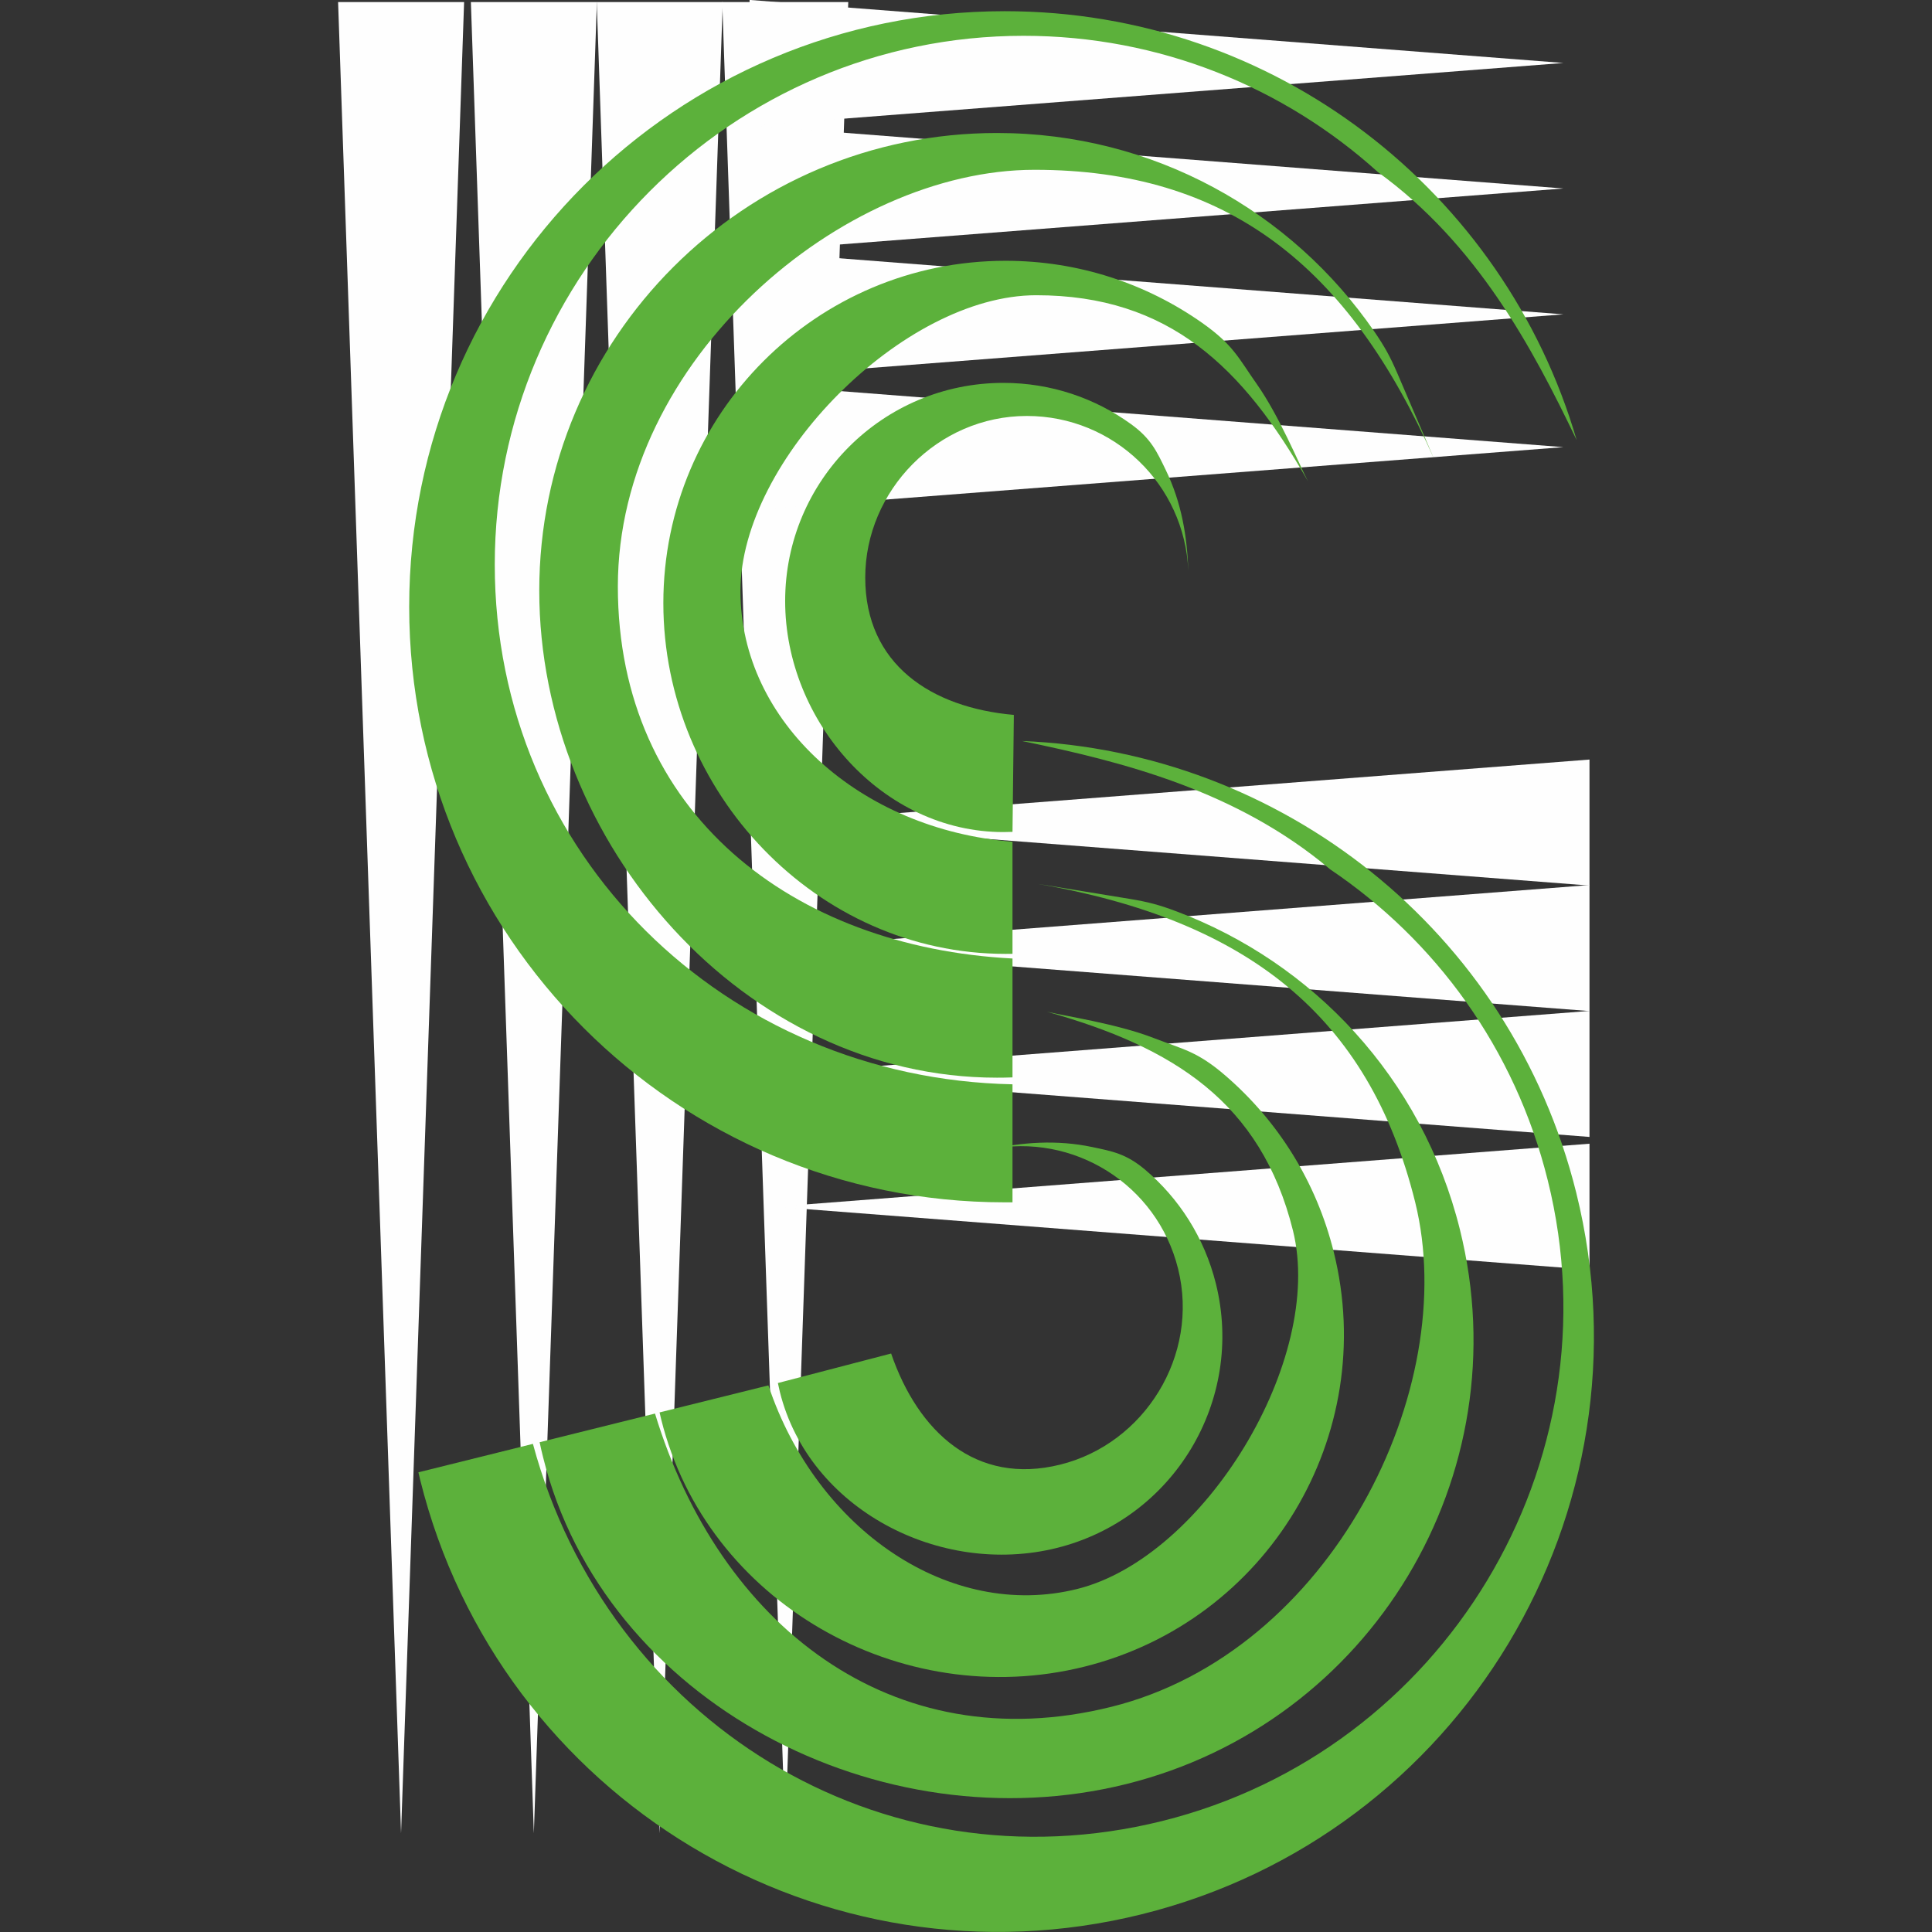
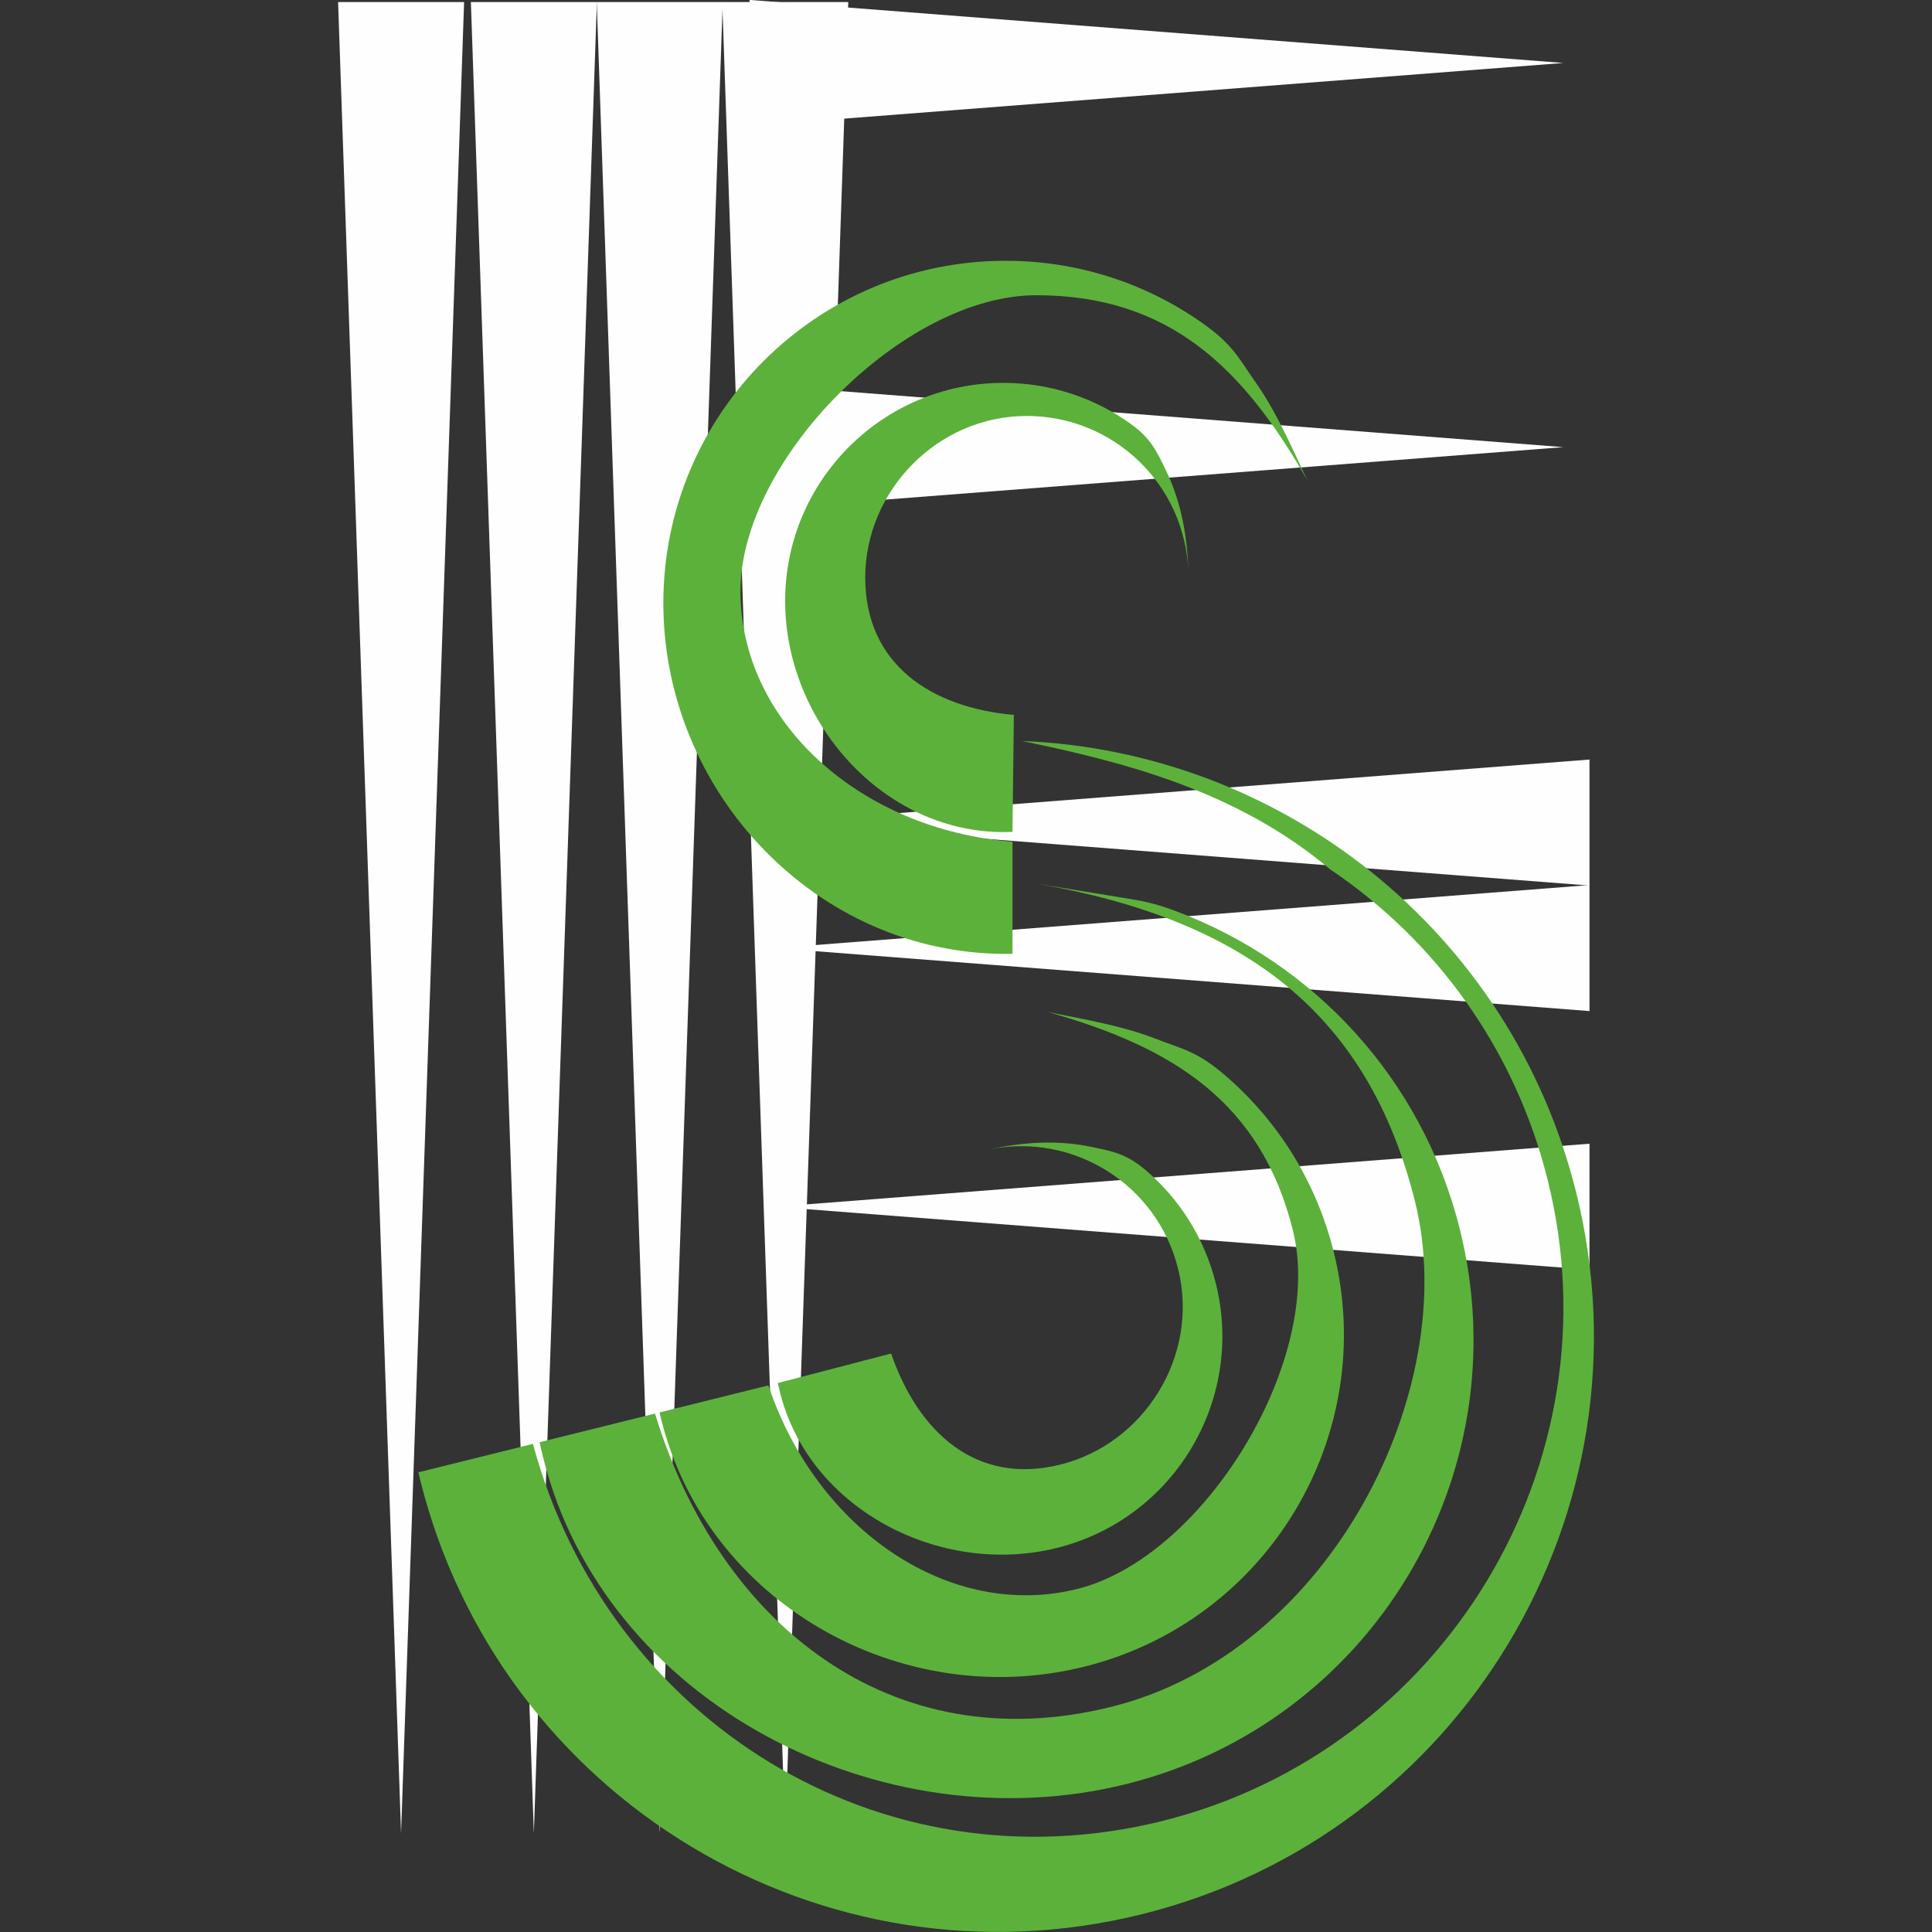
<svg xmlns="http://www.w3.org/2000/svg" xml:space="preserve" width="2.709mm" height="2.709mm" version="1.1" style="shape-rendering:geometricPrecision; text-rendering:geometricPrecision; image-rendering:optimizeQuality; fill-rule:evenodd; clip-rule:evenodd" viewBox="0 0 270.92 270.92">
  <rect x="0" y="0" width="270.92" height="270.92" fill="#333333" stroke="none" />
  <defs>
    <style type="text/css"> .fil0 {fill:#FEFEFE} .fil1 {fill:#5CB13B} </style>
  </defs>
  <g id="Слой_x0020_1">
    <g id="_2762674820144">
      <polygon class="fil0" points="47.41,0.29 65.08,0.29 56.24,257.07 " />
      <polygon class="fil0" points="66.03,0.29 83.7,0.29 74.86,257.07 " />
      <polygon class="fil0" points="83.68,0.29 101.35,0.29 92.51,257.07 " />
      <polygon class="fil0" points="101.28,0.29 118.95,0.29 110.11,257.07 " />
      <polygon class="fil0" points="105.11,71.53 105.11,53.86 219.23,62.7 " />
-       <polygon class="fil0" points="105.11,52.91 105.11,35.24 219.23,44.08 " />
-       <polygon class="fil0" points="105.11,35.26 105.11,17.59 219.23,26.43 " />
      <polygon class="fil0" points="105.11,17.66 105.11,-0.01 219.23,8.83 " />
      <polygon class="fil0" points="222.89,178.05 222.89,160.38 108.77,169.22 " />
-       <polygon class="fil0" points="222.89,159.43 222.89,141.76 108.77,150.6 " />
      <polygon class="fil0" points="222.89,141.78 222.89,124.11 108.77,132.95 " />
      <polygon class="fil0" points="222.89,124.18 222.89,106.51 108.77,115.35 " />
    </g>
    <g id="_2762674820768">
      <g>
-         <path class="fil1" d="M141.98 152.05c-40.24,-0.83 -72.6,-32.19 -72.6,-72.88 0,-40.69 33.2,-74.15 74.15,-74.15 19.11,0 36.53,7.23 49.68,19.1 13.92,10.09 21.65,24.6 27.88,37.59 -10.11,-34.74 -42.19,-60.14 -80.2,-60.14 -46.12,0 -83.51,37.4 -83.51,83.52 0,46.12 37.39,83.51 83.51,83.51 0.37,0 0.73,0 1.09,0l0 -16.55z" />
        <path class="fil1" d="M110.1 84.28c0,16.9 13.7,32.4 30.6,32.4 0.43,0 0.85,-0.01 1.28,-0.03l0.19 -16.4c-11.58,-1.02 -20.84,-7.08 -20.84,-19.26 0,-12.18 10.14,-22.66 22.66,-22.66 12.2,0 22.14,9.63 22.64,21.71 -0.15,-4.77 -0.93,-9.55 -3.17,-14.16 -1.25,-2.58 -2.06,-4.38 -4.85,-6.4 -5.04,-3.64 -11.22,-5.79 -17.91,-5.79 -16.9,0 -30.6,13.69 -30.6,30.59z" />
        <path class="fil1" d="M141.98 118.03c-21.35,-1.7 -38.15,-16.79 -38.15,-35.15 0,-18.35 22.86,-41.48 41.48,-41.48 18.61,0 29.03,10.13 38.1,26.09 -1.26,-2.47 -4.04,-9.18 -7.17,-13.63 -2.56,-3.63 -3.27,-5.49 -7.66,-8.58 -7.8,-5.49 -17.31,-8.71 -27.57,-8.71 -26.51,0 -47.99,21.49 -47.99,48 0,26.5 21.48,49.19 47.99,49.19 0.32,0 0.65,-0.01 0.97,-0.01l0 -15.72z" />
-         <path class="fil1" d="M86.64 82.24c0,-31.75 31.45,-58.43 58.43,-58.43 26.97,0 44.04,13.38 56.05,40.6l-5.18 -12.08c-1.01,-2.34 -1.77,-3.72 -3.23,-5.85 -11.57,-16.81 -30.95,-27.83 -52.91,-27.83 -35.45,0 -64.18,28.73 -64.18,64.18 0,35.45 28.73,68.29 64.18,68.29 0.73,0 1.46,-0.01 2.18,-0.04l0 -16.67c-30.84,-1.61 -55.34,-20.42 -55.34,-52.17z" />
      </g>
      <g>
        <path class="fil1" d="M74.73 202.47c10.5,38.85 48.74,62.7 88.23,52.89 39.5,-9.82 63.96,-50.1 54.08,-89.84 -4.6,-18.55 -15.82,-33.71 -30.51,-43.61 -13.15,-11.08 -29.09,-15.08 -43.21,-18 36.16,1.43 68.54,26.44 77.71,63.33 11.12,44.76 -16.15,90.07 -60.92,101.19 -44.76,11.12 -90.06,-16.15 -101.19,-60.91 -0.08,-0.35 -0.17,-0.7 -0.25,-1.06l16.06 -3.99z" />
        <path class="fil1" d="M148.18 217.07c-16.39,4.07 -34.74,-5.48 -38.82,-21.88 -0.1,-0.42 -0.19,-0.83 -0.28,-1.25l15.88 -4.14c3.78,10.99 11.89,18.52 23.71,15.58 11.82,-2.93 19.55,-15.31 16.53,-27.46 -2.94,-11.83 -14.69,-19.16 -26.53,-16.73 4.66,-1.01 9.49,-1.4 14.5,-0.34 2.81,0.59 4.75,0.94 7.39,3.16 4.75,4.01 8.32,9.5 9.94,15.99 4.07,16.4 -5.92,32.99 -22.32,37.07z" />
        <path class="fil1" d="M107.75 194.27c6.79,20.31 25.49,32.98 43.3,28.55 17.82,-4.43 34.74,-32.19 30.26,-50.26 -4.49,-18.06 -16.84,-25.73 -34.51,-30.69 2.7,0.63 9.88,1.71 14.96,3.68 4.14,1.61 6.12,1.84 10.17,5.36 7.21,6.25 12.63,14.7 15.1,24.66 6.39,25.72 -9.28,51.76 -35,58.15 -25.72,6.39 -52.93,-8.99 -59.32,-34.72 -0.07,-0.31 -0.15,-0.62 -0.22,-0.94l15.26 -3.79z" />
        <path class="fil1" d="M155.82 239.35c30.82,-7.66 49.12,-44.61 42.62,-70.8 -6.51,-26.18 -23.61,-39.51 -52.92,-44.61l12.97 2.12c2.51,0.42 4.04,0.82 6.46,1.73 19.1,7.17 34.48,23.32 39.77,44.63 8.55,34.4 -12.41,69.22 -46.81,77.76 -34.4,8.55 -73.21,-11.42 -81.75,-45.82 -0.18,-0.7 -0.34,-1.41 -0.49,-2.12l16.18 -4.02c8.99,29.54 33.16,48.78 63.97,41.13z" />
      </g>
    </g>
  </g>
</svg>